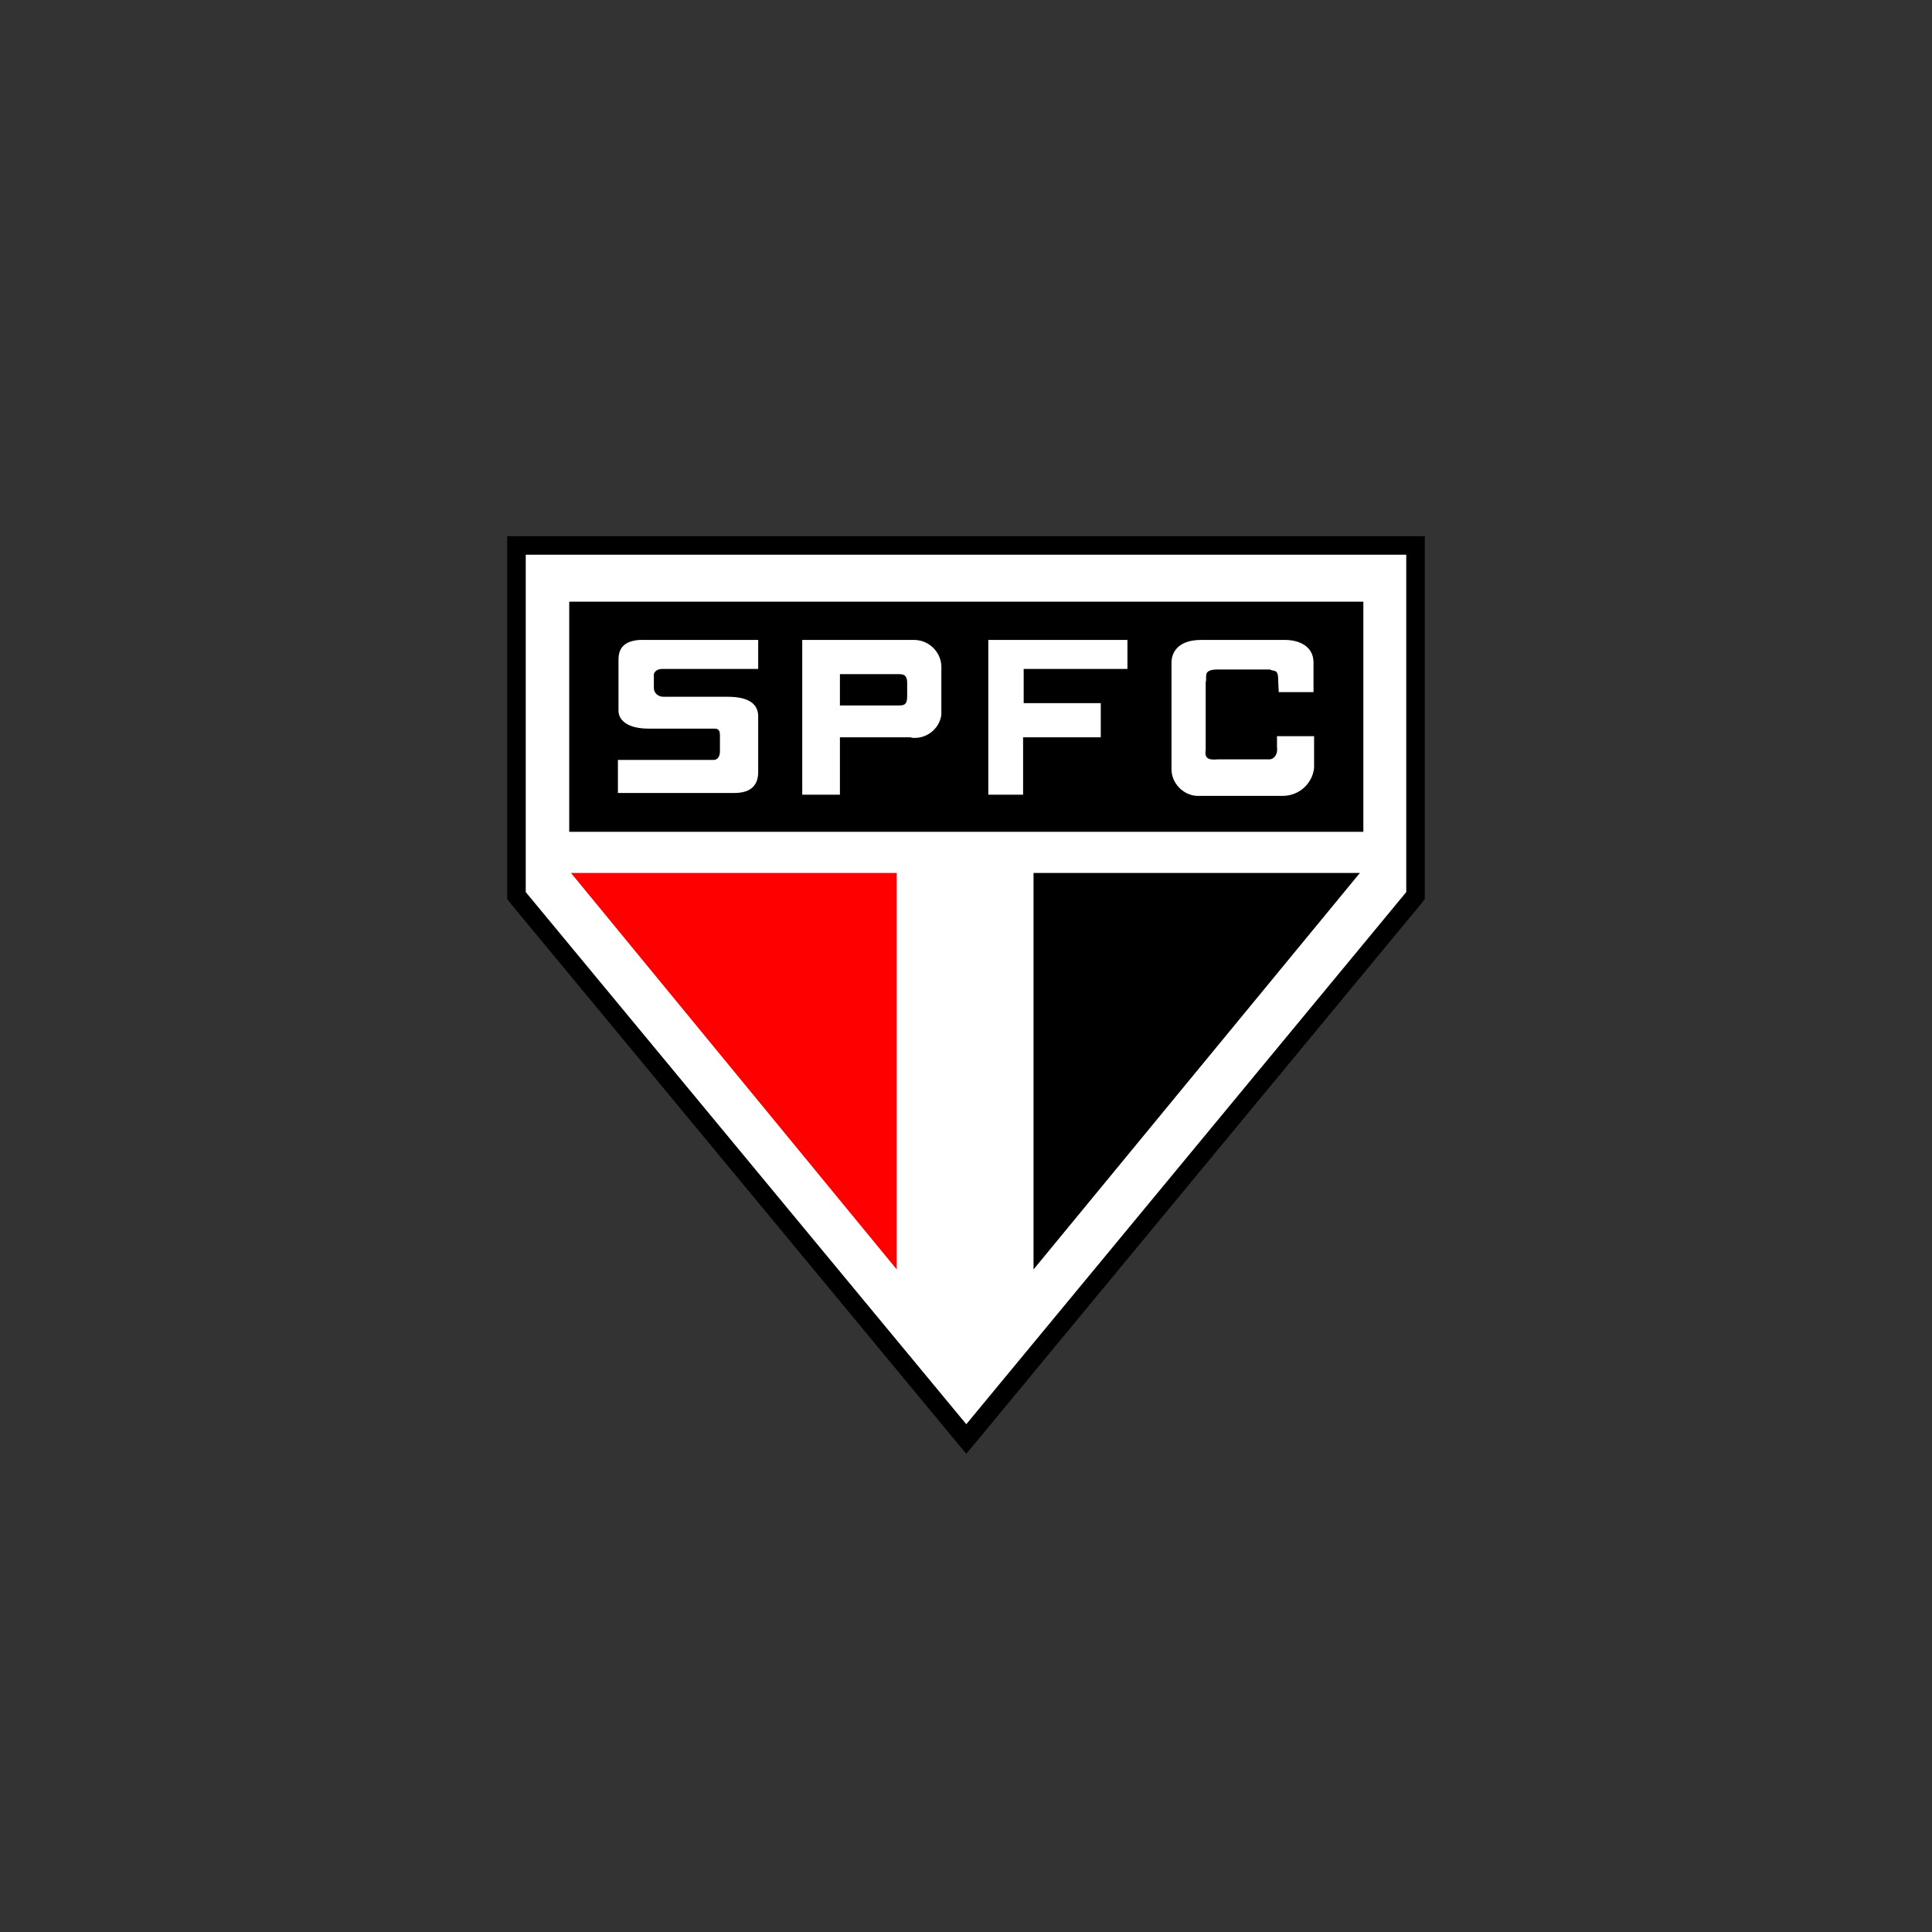
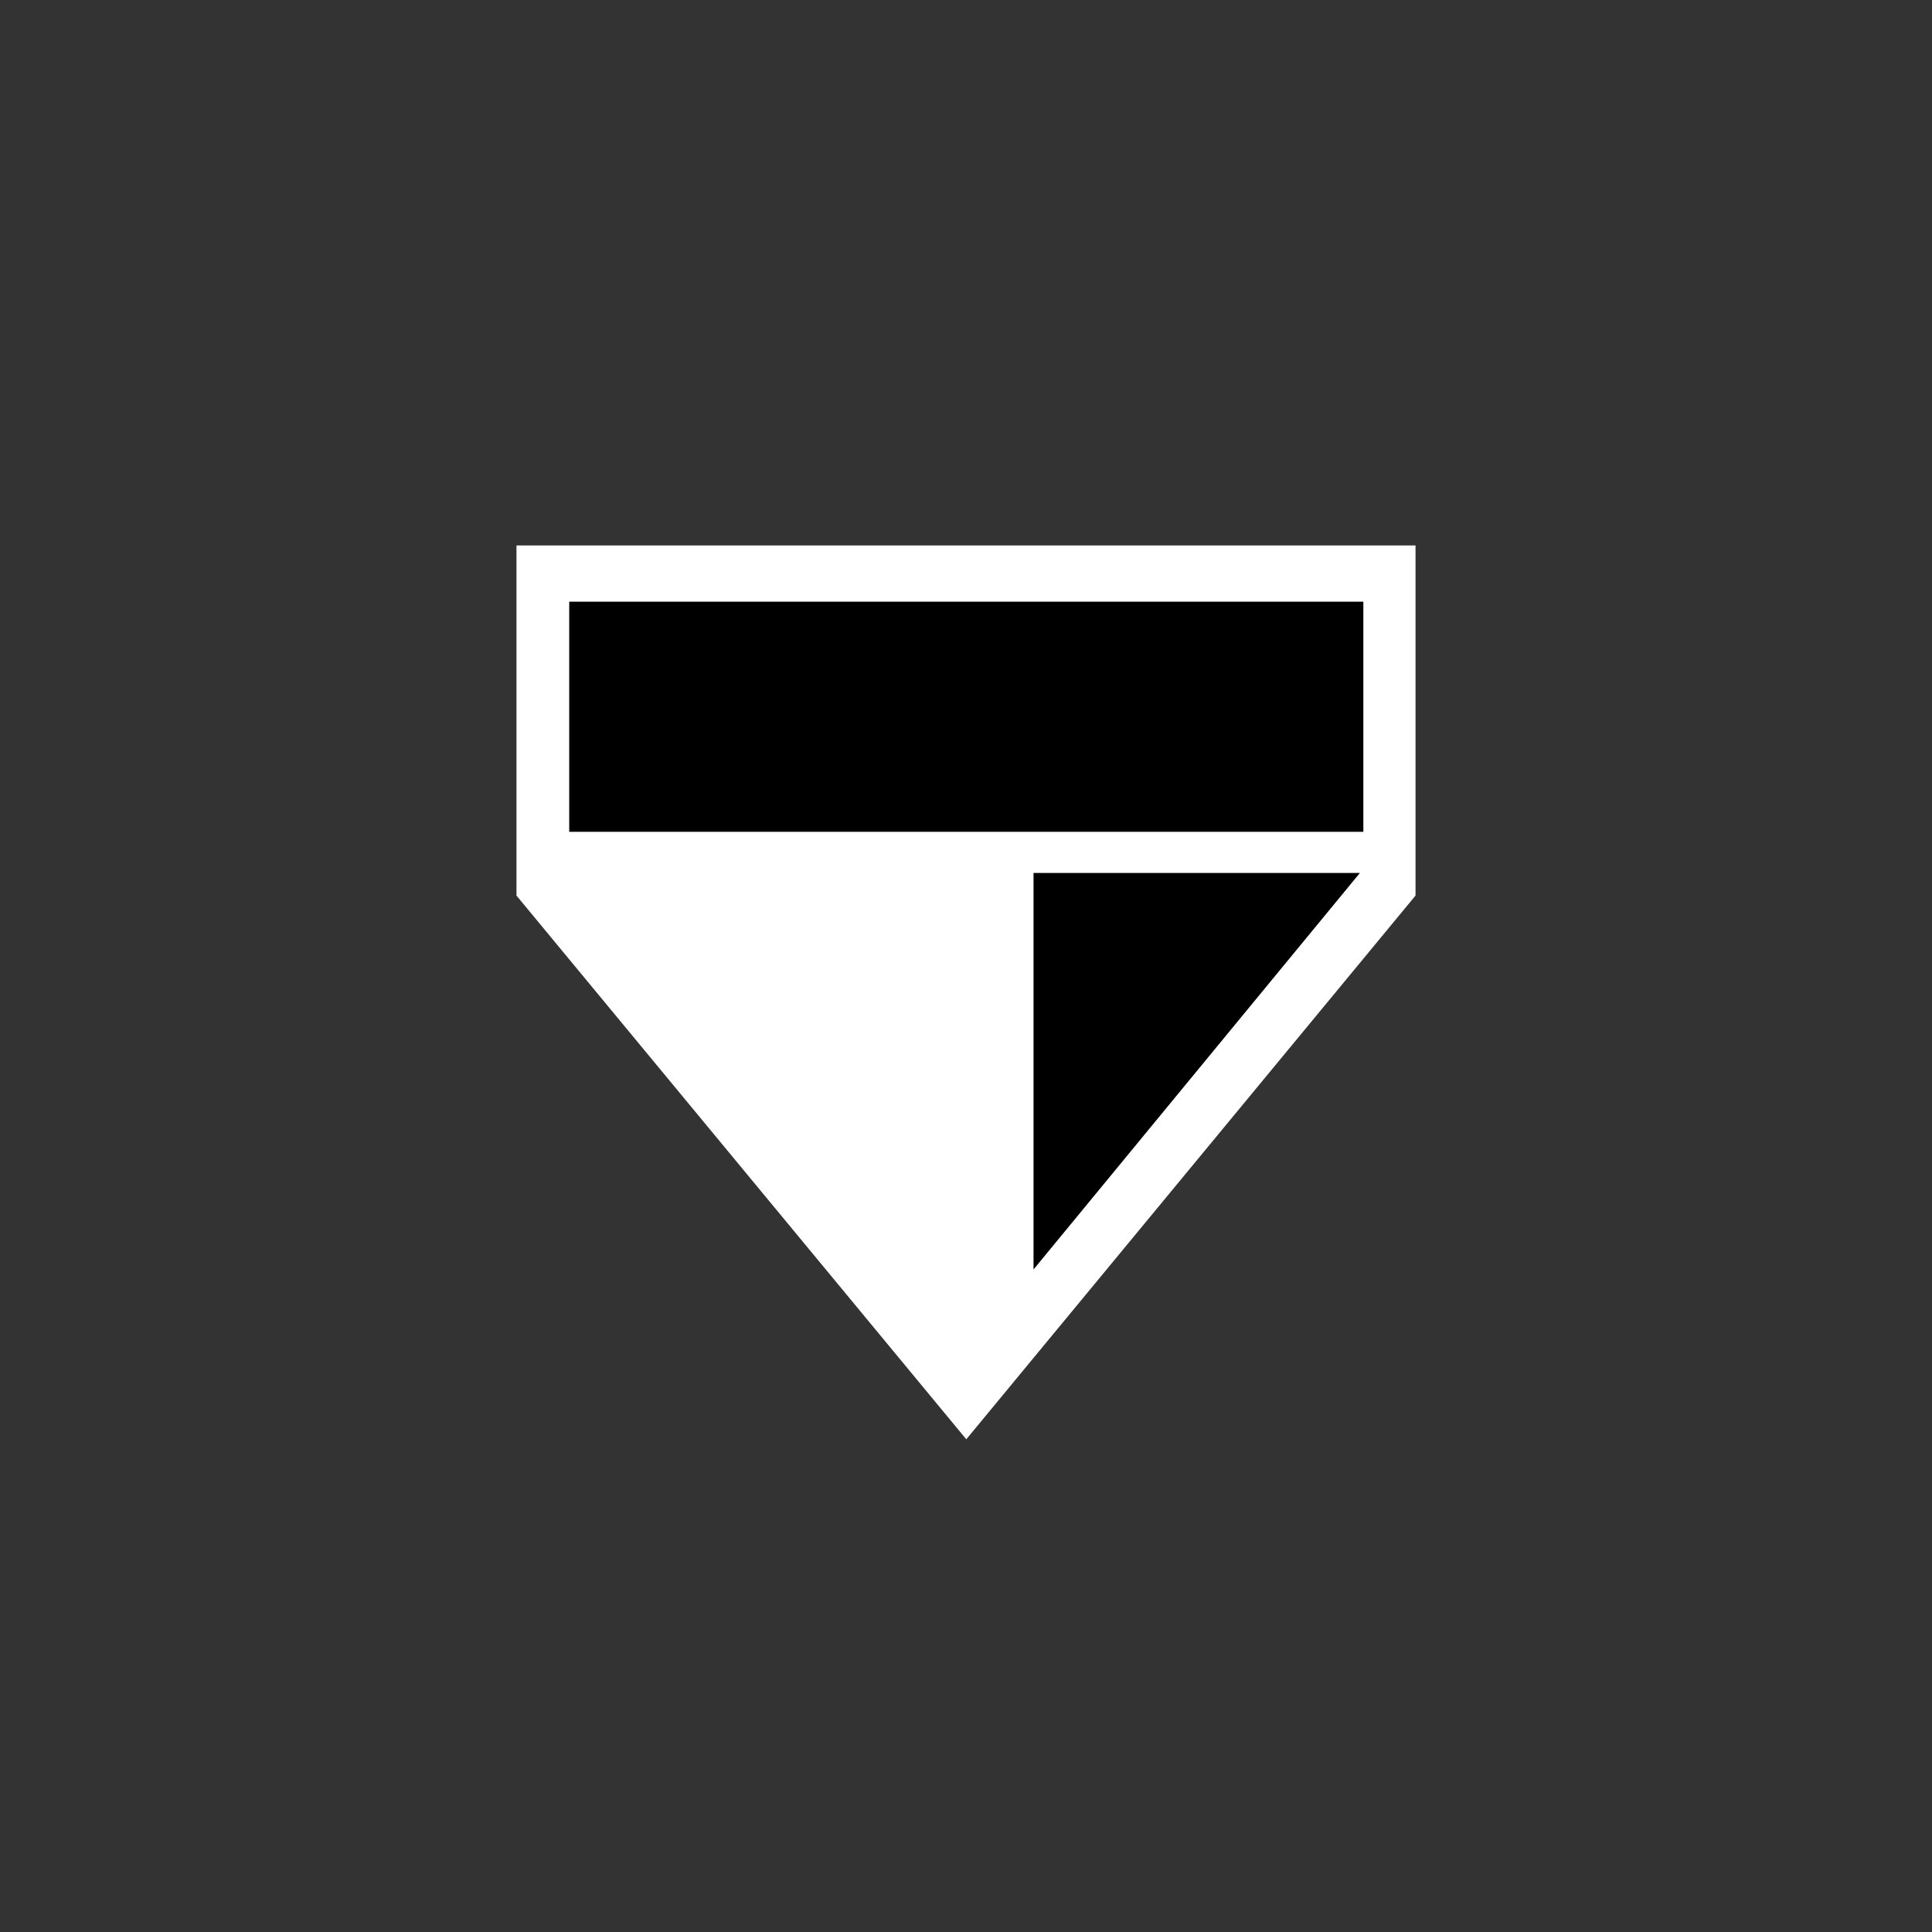
<svg xmlns="http://www.w3.org/2000/svg" xml:space="preserve" width="200px" height="200px" version="1.0" style="shape-rendering:geometricPrecision; text-rendering:geometricPrecision; image-rendering:optimizeQuality; fill-rule:evenodd; clip-rule:evenodd" viewBox="0 0 33.33 33.33">
  <rect x="0" y="0" width="33.33" height="33.33" fill="#333333" stroke="none" />
  <defs>
    <style type="text/css"> .fil0 {fill:none} .fil2 {fill:black;fill-rule:nonzero} .fil3 {fill:#FE0000;fill-rule:nonzero} .fil1 {fill:white;fill-rule:nonzero} </style>
  </defs>
  <g id="Camada_x0020_1">
    <rect class="fil0" width="33.33" height="33.33" />
    <g id="_1742786155440">
      <polygon class="fil1" points="8.91,15.45 8.91,9.41 24.42,9.41 24.42,15.45 16.67,24.83 " />
      <g>
-         <path class="fil2" d="M24.26 9.57l0 5.82 -7.59 9.18 -7.6 -9.18 0 -5.82 15.19 0 0 0zm0.32 -0.32l-15.83 0 0 6.26 0.07 0.09 7.6 9.18 0.25 0.3 0.25 -0.3 7.59 -9.18 0.07 -0.09 0 -6.26z" />
-       </g>
+         </g>
      <rect class="fil2" x="9.82" y="10.38" width="13.7" height="3.97" />
-       <polygon class="fil3" points="9.85,15.06 15.47,15.06 15.47,21.9 " />
      <polygon class="fil2" points="23.46,15.06 17.83,15.06 17.83,21.9 " />
-       <path class="fil1" d="M20.72 11.04c-0.42,0 -0.51,0.24 -0.51,0.39l0 1.82c0,0 0,0.01 0,0.02 0,0.24 0.2,0.45 0.44,0.46 0.01,0 0.02,0 0.03,0 0.01,0 0.01,0 0.02,0l1.37 0c0.02,0 0.04,0 0.06,0 0.28,0 0.51,-0.21 0.54,-0.48 0,-0.01 0,-0.03 0,-0.04l0 -0.51 -0.64 0 0 0.18c0.02,0.13 -0.05,0.23 -0.15,0.22l-0.87 0c-0.12,0.01 -0.24,0.01 -0.21,-0.16l0 -1.17c0.03,-0.09 -0.06,-0.21 0.18,-0.22l0.93 0c0.06,0.04 0.14,-0.02 0.14,0.17l0.01 0.22 0.6 0 0 -0.51c0,-0.29 -0.26,-0.39 -0.49,-0.39l-1.45 0zm-5 0l-1.88 0 0 2.67 0.65 0 0 -0.99 1.22 0c0.02,0.01 0.05,0.01 0.07,0.01 0.23,0 0.43,-0.17 0.46,-0.4 0,-0.02 0,-0.05 0,-0.07 0,0 0,0 0,0l0 -0.77c-0.01,-0.25 -0.22,-0.45 -0.47,-0.45 0,0 -0.01,0 -0.02,0 -0.01,0 -0.02,0 -0.03,0l0 0zm-4.69 0c-0.26,0.02 -0.36,0.14 -0.36,0.34l0 0.88c0,0.16 0.15,0.31 0.52,0.31l1.14 0c0.06,0 0.09,0.03 0.09,0.11l0 0.28c0,0.09 -0.04,0.15 -0.11,0.15l-1.65 0 0 0.57 2.01 0c0.3,0 0.41,-0.15 0.41,-0.36l0 -0.96c0,-0.36 -0.45,-0.34 -0.61,-0.34l-1.02 0c-0.01,0 -0.01,0 -0.01,0 -0.09,0 -0.16,-0.07 -0.16,-0.15 0,0 0,-0.01 0,-0.01 0,0 0,0 0,-0.01l0 -0.19c-0.01,-0.06 0.05,-0.12 0.14,-0.12l1.66 0 0 -0.5 -2.05 0zm6.02 0l0 2.67 0.6 0 0 -0.99 1.34 0 0 -0.59 -1.33 0 0 -0.59 1.79 0 0 -0.5 -2.4 0zm-2.56 0.59l1 0c0.08,0 0.16,0 0.16,0.15l0 0.24c0,0.15 -0.07,0.15 -0.15,0.15l-1.01 0 0 -0.54z" />
    </g>
  </g>
</svg>